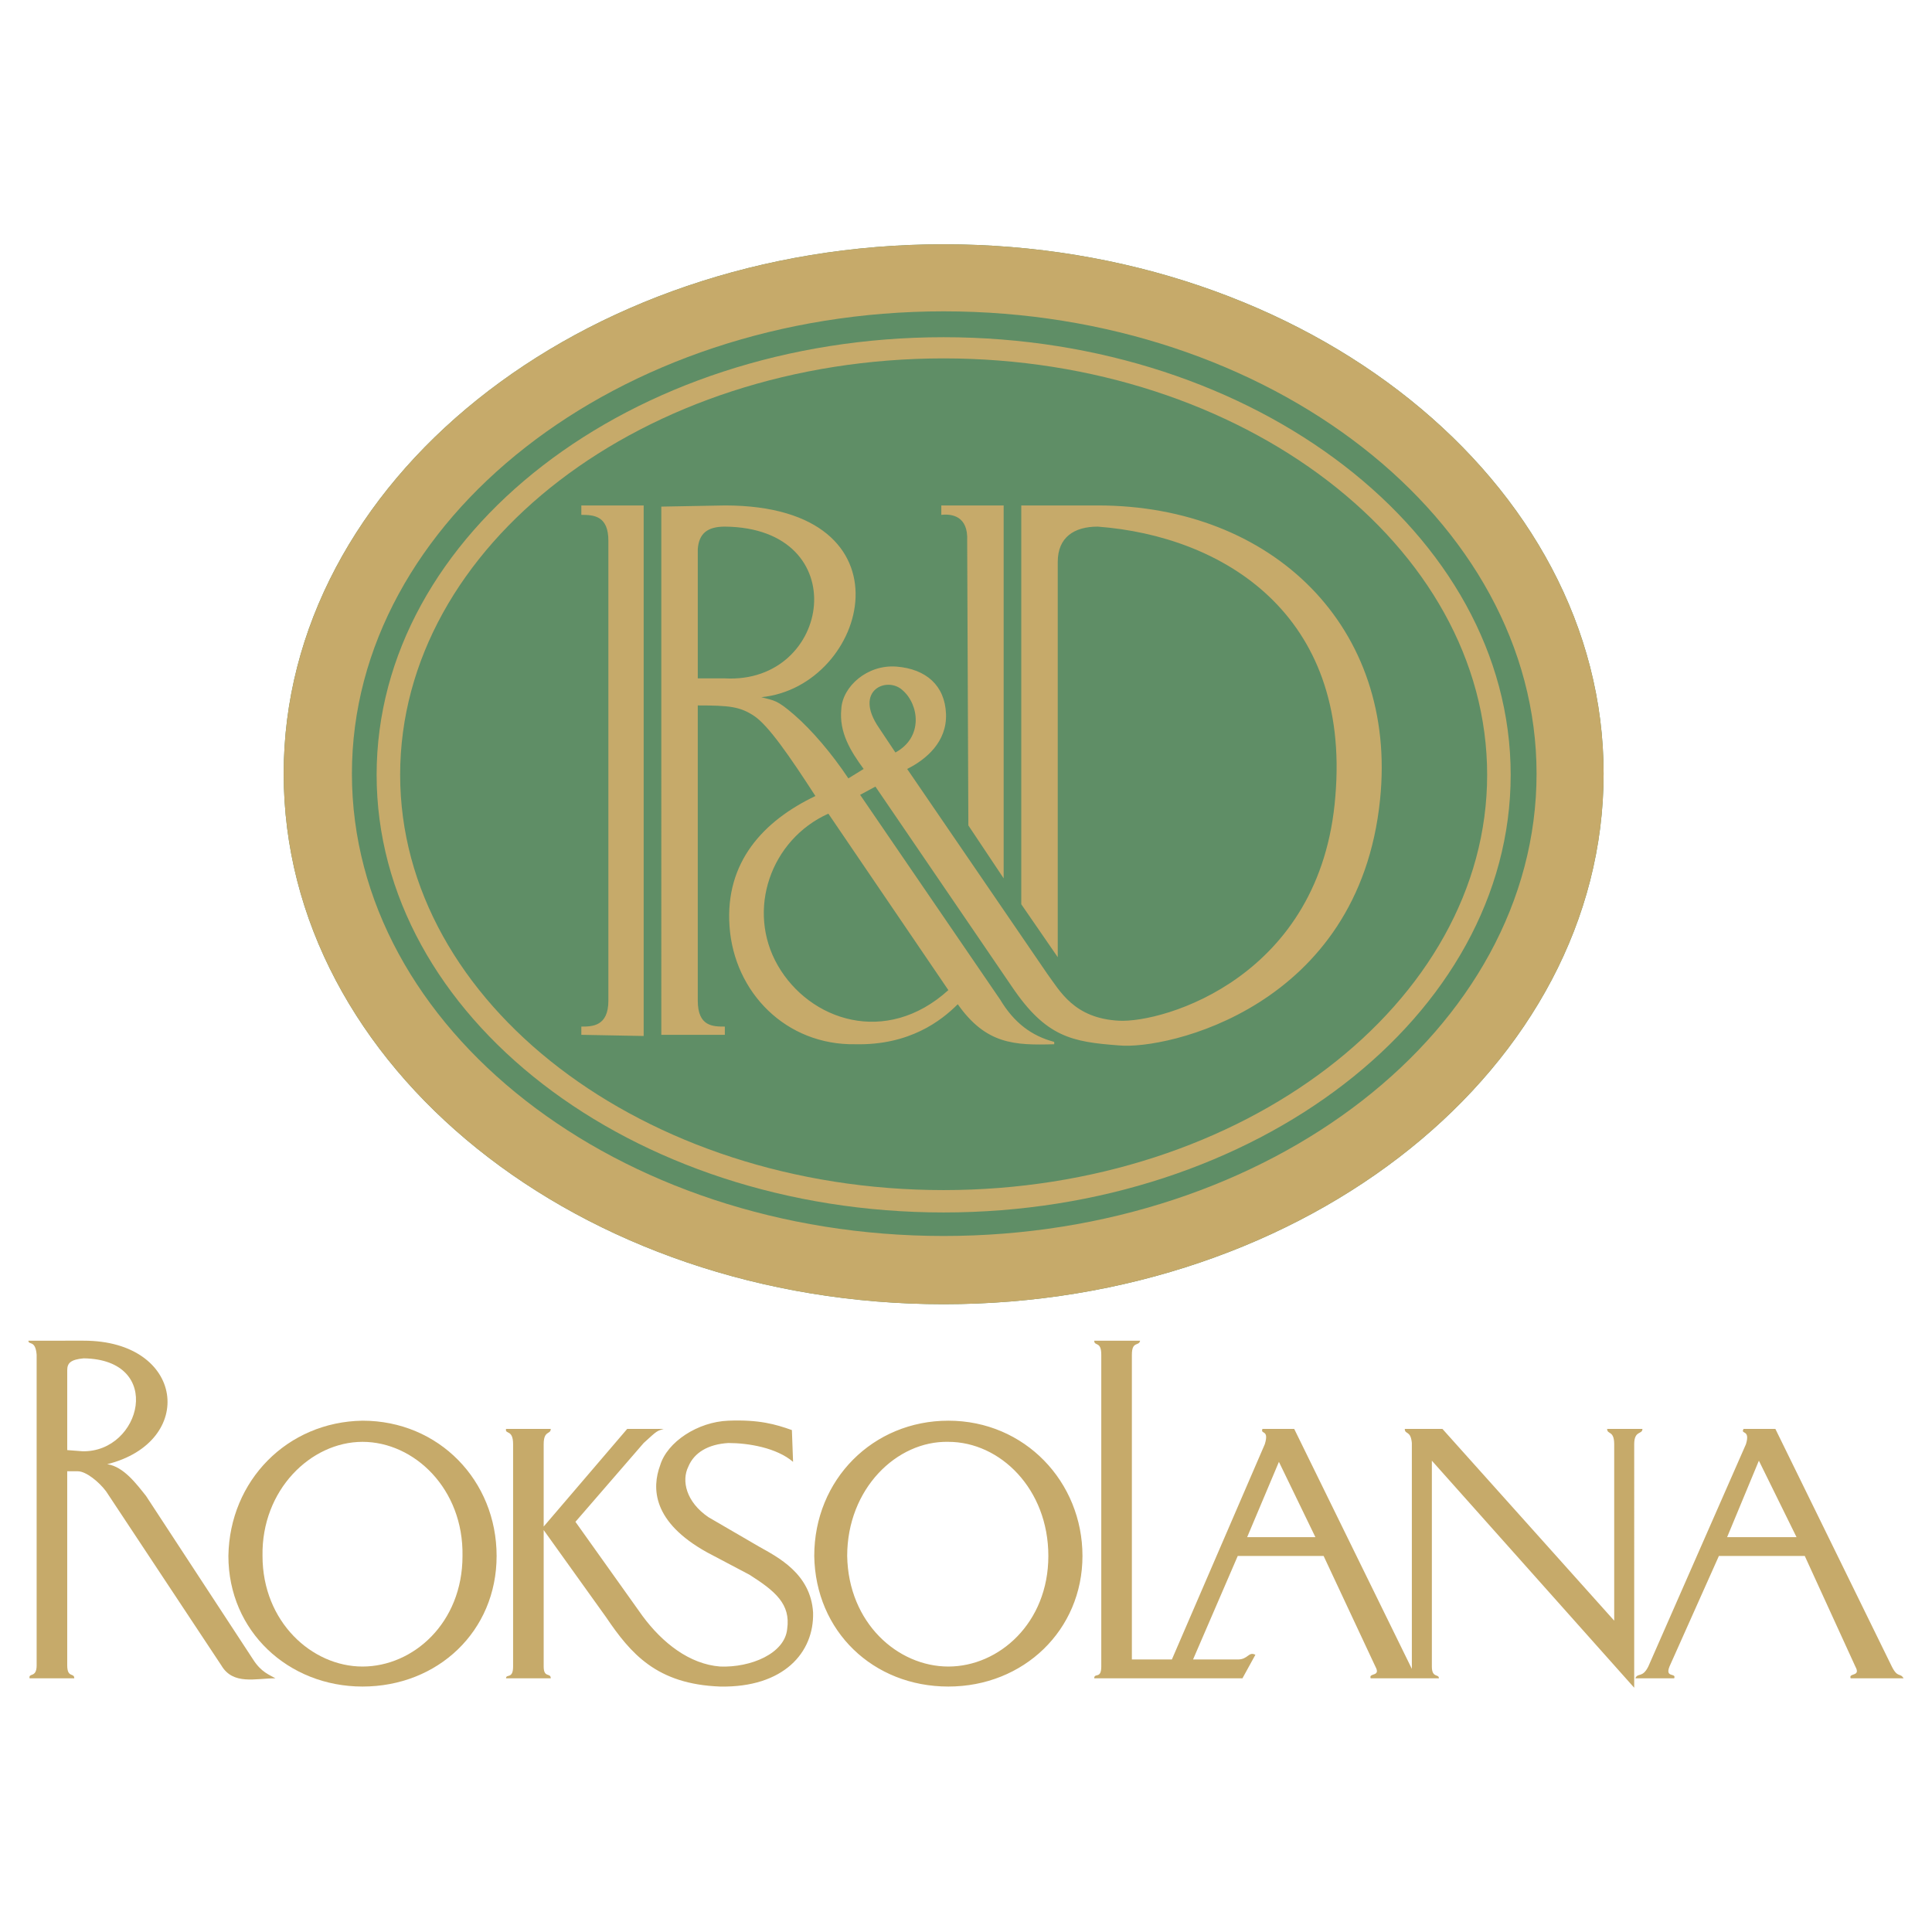
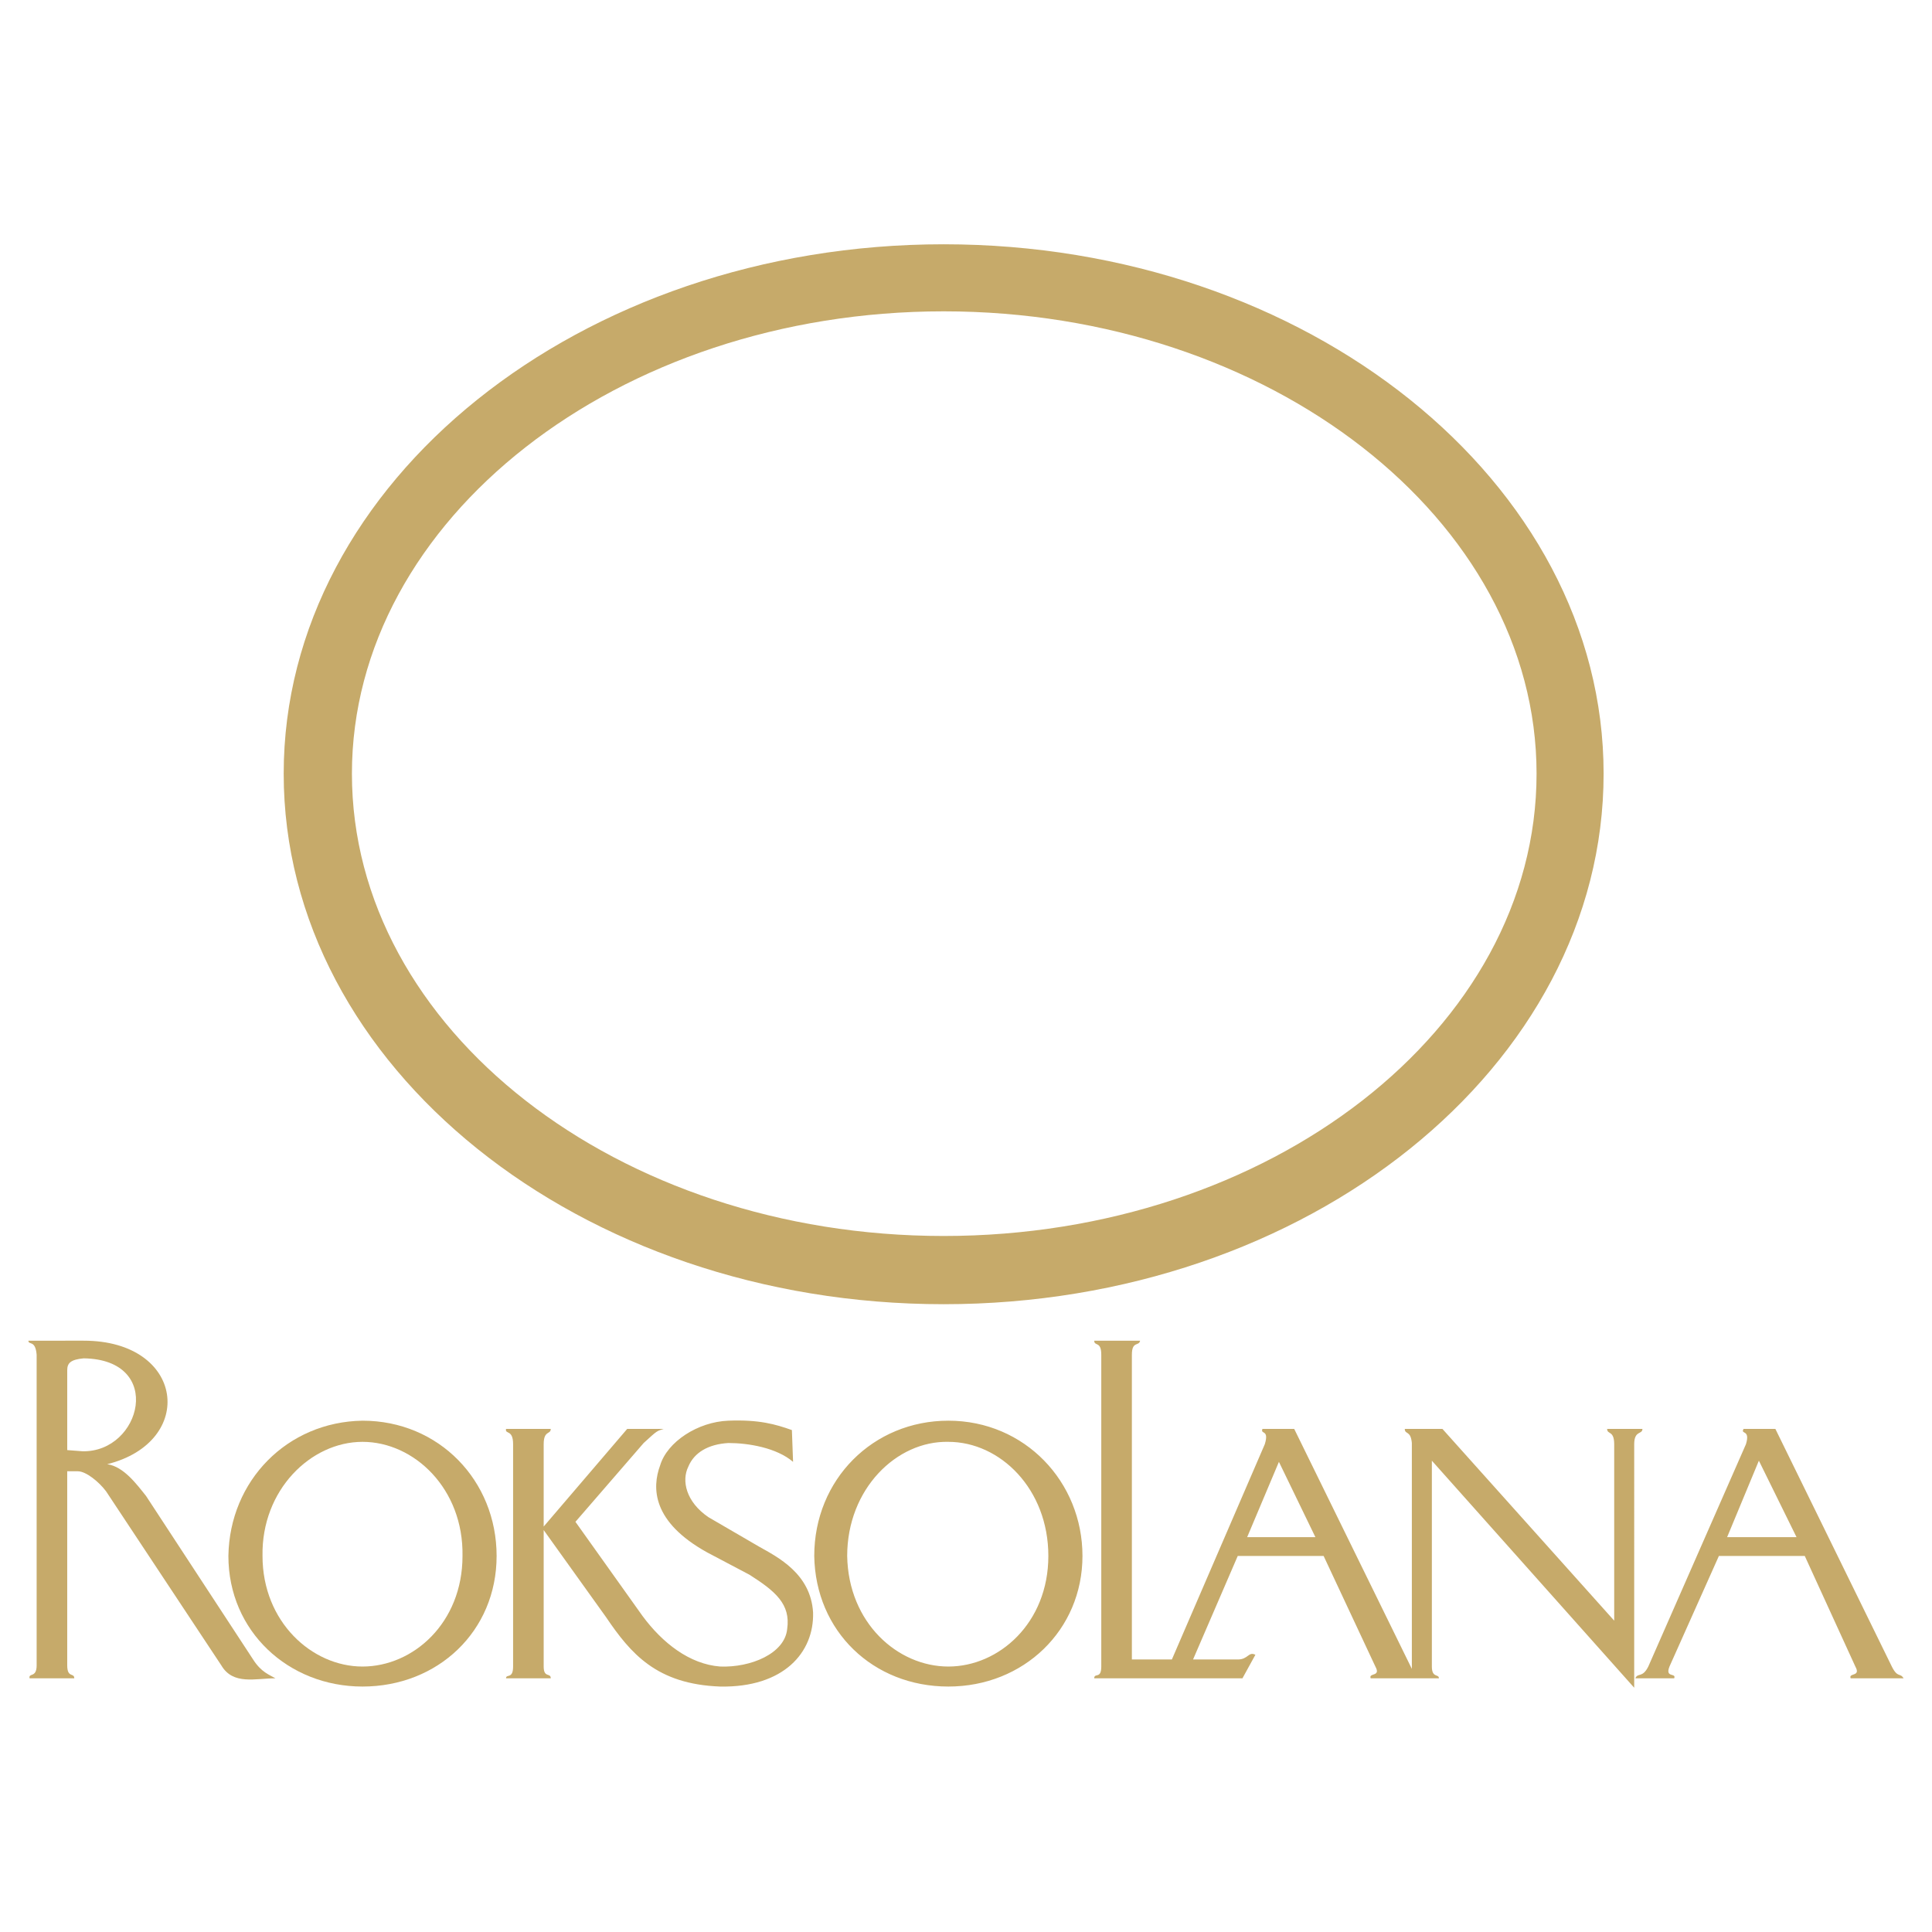
<svg xmlns="http://www.w3.org/2000/svg" width="2500" height="2500" viewBox="0 0 192.756 192.756">
  <g fill-rule="evenodd" clip-rule="evenodd">
-     <path fill="#fff" d="M0 0h192.756v192.756H0V0z" />
-     <path d="M94.148 24.372c-36.267 0-65.844 23.708-65.844 52.817 0 29.225 29.577 52.932 65.844 52.932 36.266 0 65.844-23.707 65.844-52.932 0-29.108-29.578-52.817-65.844-52.817z" fill="#5f8e66" />
    <path d="M36.168 141.742c-7.512.117-13.263 5.984-13.381 13.496 0 7.512 5.986 13.029 13.381 13.029 7.511 0 13.379-5.518 13.379-13.029s-5.75-13.496-13.379-13.496zm0 24.529c-5.047 0-9.977-4.459-9.977-11.033-.117-6.572 4.812-11.385 9.977-11.385 5.164 0 10.093 4.695 9.976 11.385 0 6.692-4.929 11.033-9.976 11.033z" fill="#c6aa6a" />
    <path d="M25.252 165.566l-10.681-16.314c-.938-1.172-2.23-2.934-3.874-3.168 8.921-2.23 7.747-12.324-2.347-12.324H2.834c0 .471.704-.117.822 1.408v30.986c0 1.291-.822.703-.705 1.291h4.46c0-.588-.704 0-.704-1.291v-19.365h1.056c.822 0 2.112 1.055 2.817 1.994l11.501 17.371c1.175 1.996 3.405 1.291 5.399 1.291-.585-.351-1.406-.588-2.228-1.879zM8.234 144.793l-1.526-.117v-7.982c0-.703.352-1.055 1.643-1.172 8.098.117 5.751 9.388-.117 9.271zM188.748 166.271l-11.619-23.709h-3.17c-.352.588.705 0 .234 1.527l-9.742 22.182c-.586 1.174-1.055.586-1.291 1.174h3.873c.236-.588-.938 0-.469-1.174l4.93-11.033h8.568l5.047 11.033c.586 1.057-.703.586-.469 1.174h5.281c-.351-.588-.587 0-1.173-1.174zm-16.432-12.91l3.168-7.629 3.756 7.629h-6.924zM163.865 142.562h-3.521c0 .588.705.117.705 1.527v17.604l-17.137-19.131h-3.756c0 .588.588.117.705 1.408v22.535l-11.738-23.943h-3.168c-.234.588.705 0 .234 1.527l-9.271 21.477h-3.99v-30.398c0-1.408.703-.82.822-1.408h-4.578c0 .588.703 0 .703 1.408v31.104c0 1.291-.703.586-.703 1.174h14.787l1.291-2.348c-.703-.352-.703.469-1.76.469h-4.459l4.459-10.328h8.568l5.164 11.033c.586 1.057-.703.586-.469 1.174h6.807c0-.469-.703 0-.703-1.174v-20.539l20.188 22.652V144.09c0-1.41.82-.94.82-1.528zm-39.435 10.799l3.168-7.512 3.639 7.512h-6.807zM94.618 141.742c-7.512 0-13.38 5.867-13.38 13.496.118 7.512 5.869 13.029 13.38 13.029 7.511 0 13.38-5.635 13.38-13.029s-5.752-13.496-13.38-13.496zm0 24.529c-5.047 0-9.977-4.342-10.094-11.033 0-6.689 4.93-11.502 10.094-11.385 5.164 0 9.976 4.695 9.976 11.385 0 6.692-4.93 11.033-9.976 11.033zM75.721 154.301l-5.047-2.936c-2.229-1.525-2.699-3.639-1.996-5.047.587-1.408 1.996-2.229 3.991-2.348 1.995 0 4.812.471 6.455 1.879l-.117-3.17c-1.644-.586-3.286-1.057-6.337-.938-3.052.117-6.104 2.111-6.808 4.459-.822 2.23-.822 5.633 4.695 8.686l4.226 2.23c2.581 1.643 4.107 2.934 3.755 5.398-.235 2.465-3.638 3.873-6.69 3.756-3.052-.234-5.751-2.348-7.746-5.047l-6.69-9.391 6.807-7.863c1.408-1.291 1.292-1.172 1.996-1.408h-3.639l-8.333 9.742v-8.215c0-1.41.705-.939.705-1.527h-4.46c-.118.588.704 0 .704 1.527v22.182c0 1.291-.704.705-.704 1.174h4.46c0-.588-.705 0-.705-1.174v-13.615l6.221 8.686c2.465 3.639 5.047 6.691 11.385 6.926 6.338.117 9.389-3.404 9.272-7.395-.236-3.872-3.522-5.515-5.4-6.571zM94.148 24.372c-36.267 0-65.844 23.708-65.844 52.817 0 29.225 29.577 52.932 65.844 52.932 36.266 0 65.844-23.707 65.844-52.932 0-29.108-29.578-52.817-65.844-52.817zm0 6.69c32.512 0 59.155 20.774 59.155 46.127 0 25.469-26.643 46.125-59.155 46.125-32.511 0-59.037-20.656-59.037-46.125 0-25.353 26.526-46.127 59.037-46.127z" fill="#c6aa6a" />
-     <path d="M72.318 50.428c19.248 0 14.318 18.074 3.638 19.131 1.292.353 1.526.235 3.286 1.761 1.761 1.526 3.756 3.873 5.399 6.338l1.525-.939c-1.291-1.761-2.464-3.638-2.229-5.985.117-2.231 2.582-4.46 5.516-4.226 2.934.235 4.812 1.879 4.929 4.695.118 2.817-1.996 4.578-3.874 5.516l13.967 20.422c1.291 1.76 2.699 4.461 7.158 4.695 4.461.234 20.189-4.342 21.598-22.417 1.525-18.192-11.268-25.938-23.709-26.878-2.348 0-3.99 1.056-3.99 3.521v39.436l-3.639-5.281V50.428h7.629c17.488 0 29.93 12.206 28.168 29.343-2.111 20.774-21.361 24.999-26.057 24.53-4.693-.352-7.275-.822-10.68-5.869L87.341 78.479l-1.526.822 13.966 20.422c1.408 2.348 3.17 3.639 5.398 4.227v.234c-3.99.117-6.807 0-9.623-3.992-1.643 1.645-4.812 4.109-10.211 3.992-6.925.117-12.089-5.164-12.559-11.737-.469-6.456 3.404-10.563 8.568-13.028-2.582-3.991-4.695-7.042-6.103-7.981-1.409-.939-2.465-1.057-5.634-1.057V99.84c0 2.582 1.525 2.582 2.7 2.582v.822h-6.338V50.545l6.339-.117zm0 17.254c10.68.586 13.027-15.023 0-15.141-1.761 0-2.582.705-2.7 2.23v12.911h2.7zm17.018 7.394c2.817-1.526 2.347-4.812.704-6.221-1.526-1.409-4.929 0-2.347 3.755l1.643 2.466zm5.282 23.709L82.646 81.179c-5.751 2.582-8.216 9.625-5.047 15.141 3.169 5.516 10.798 8.098 17.019 2.465zM64.219 50.428v52.933l-6.22-.117v-.822c1.056 0 2.699 0 2.699-2.582V53.95c0-2.466-1.408-2.583-2.699-2.583v-.939h6.22zm35.916 0h-6.221v.939c1.056-.118 2.699.117 2.581 2.583l.118 28.403 3.522 5.28V50.428z" fill="#c6aa6a" />
-     <path d="M94.148 33.644c-31.22 0-56.572 19.601-56.572 43.661 0 24.062 25.352 43.662 56.572 43.662 31.102 0 56.573-19.6 56.573-43.662 0-24.06-25.471-43.661-56.573-43.661zm0 2.113c29.811 0 54.225 18.662 54.225 41.548 0 22.771-24.414 41.431-54.225 41.431-29.929 0-54.225-18.66-54.225-41.431 0-22.887 24.296-41.548 54.225-41.548z" fill="#c6aa6a" />
  </g>
</svg>